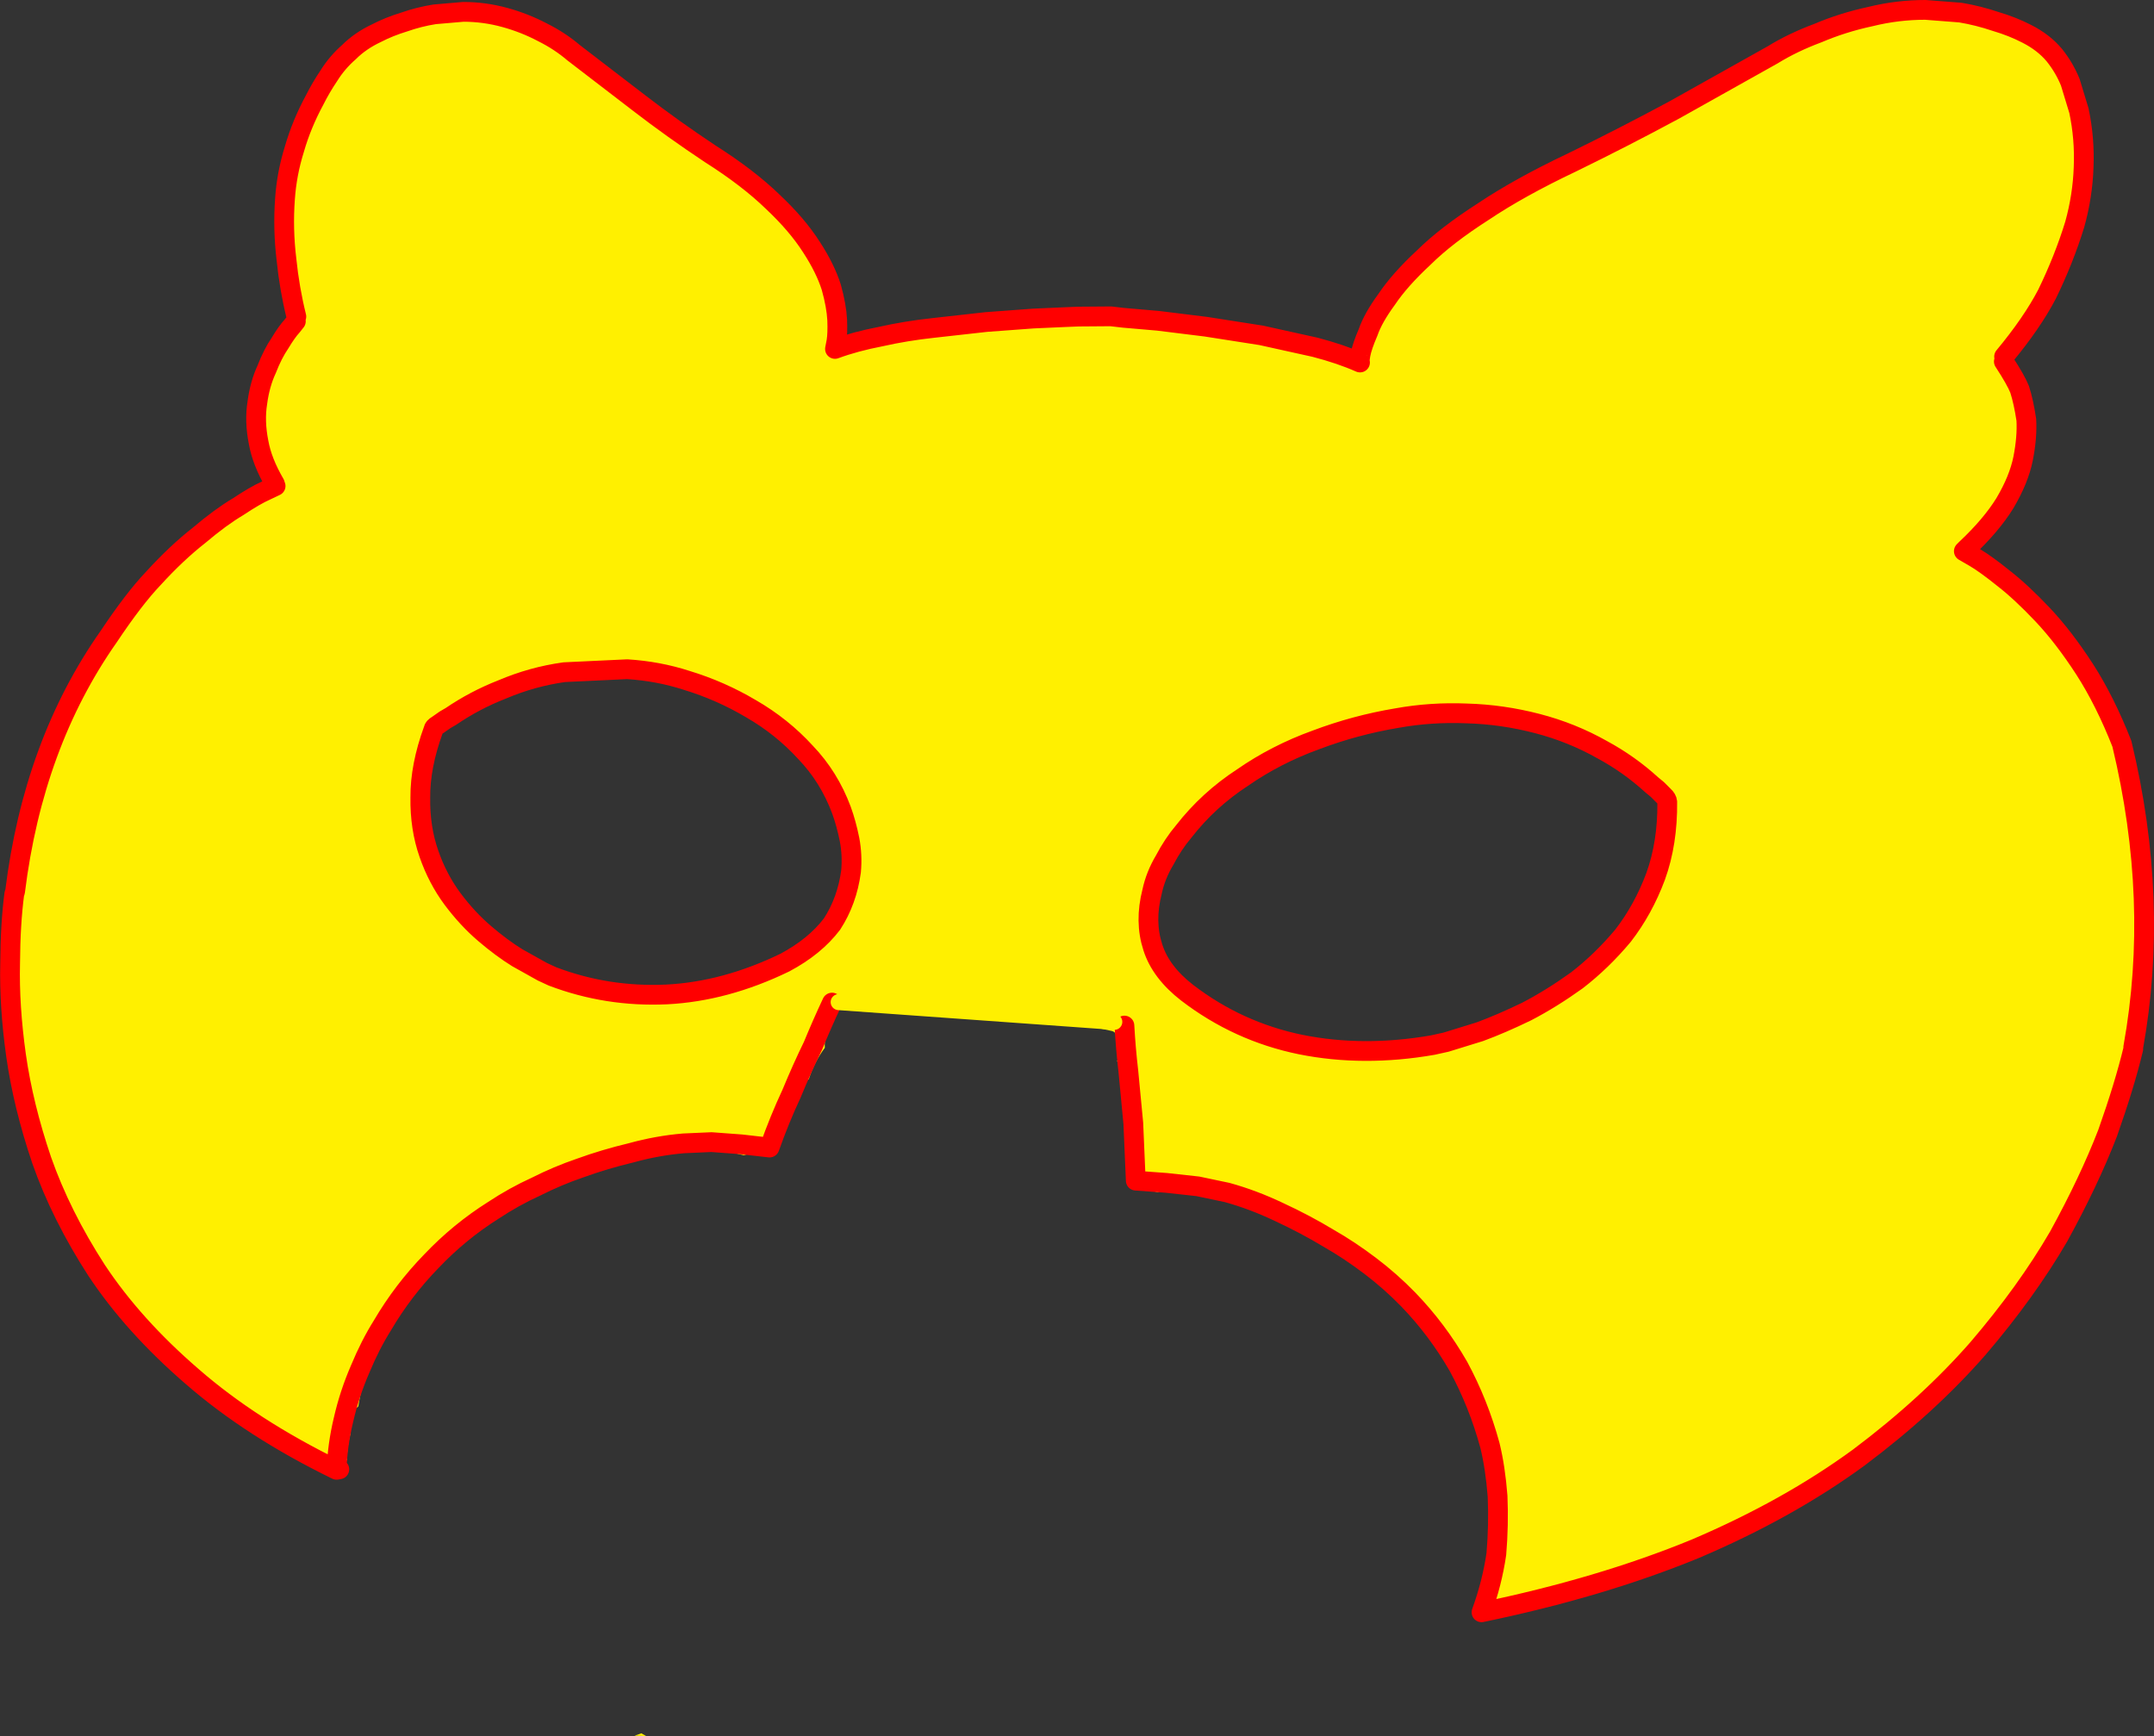
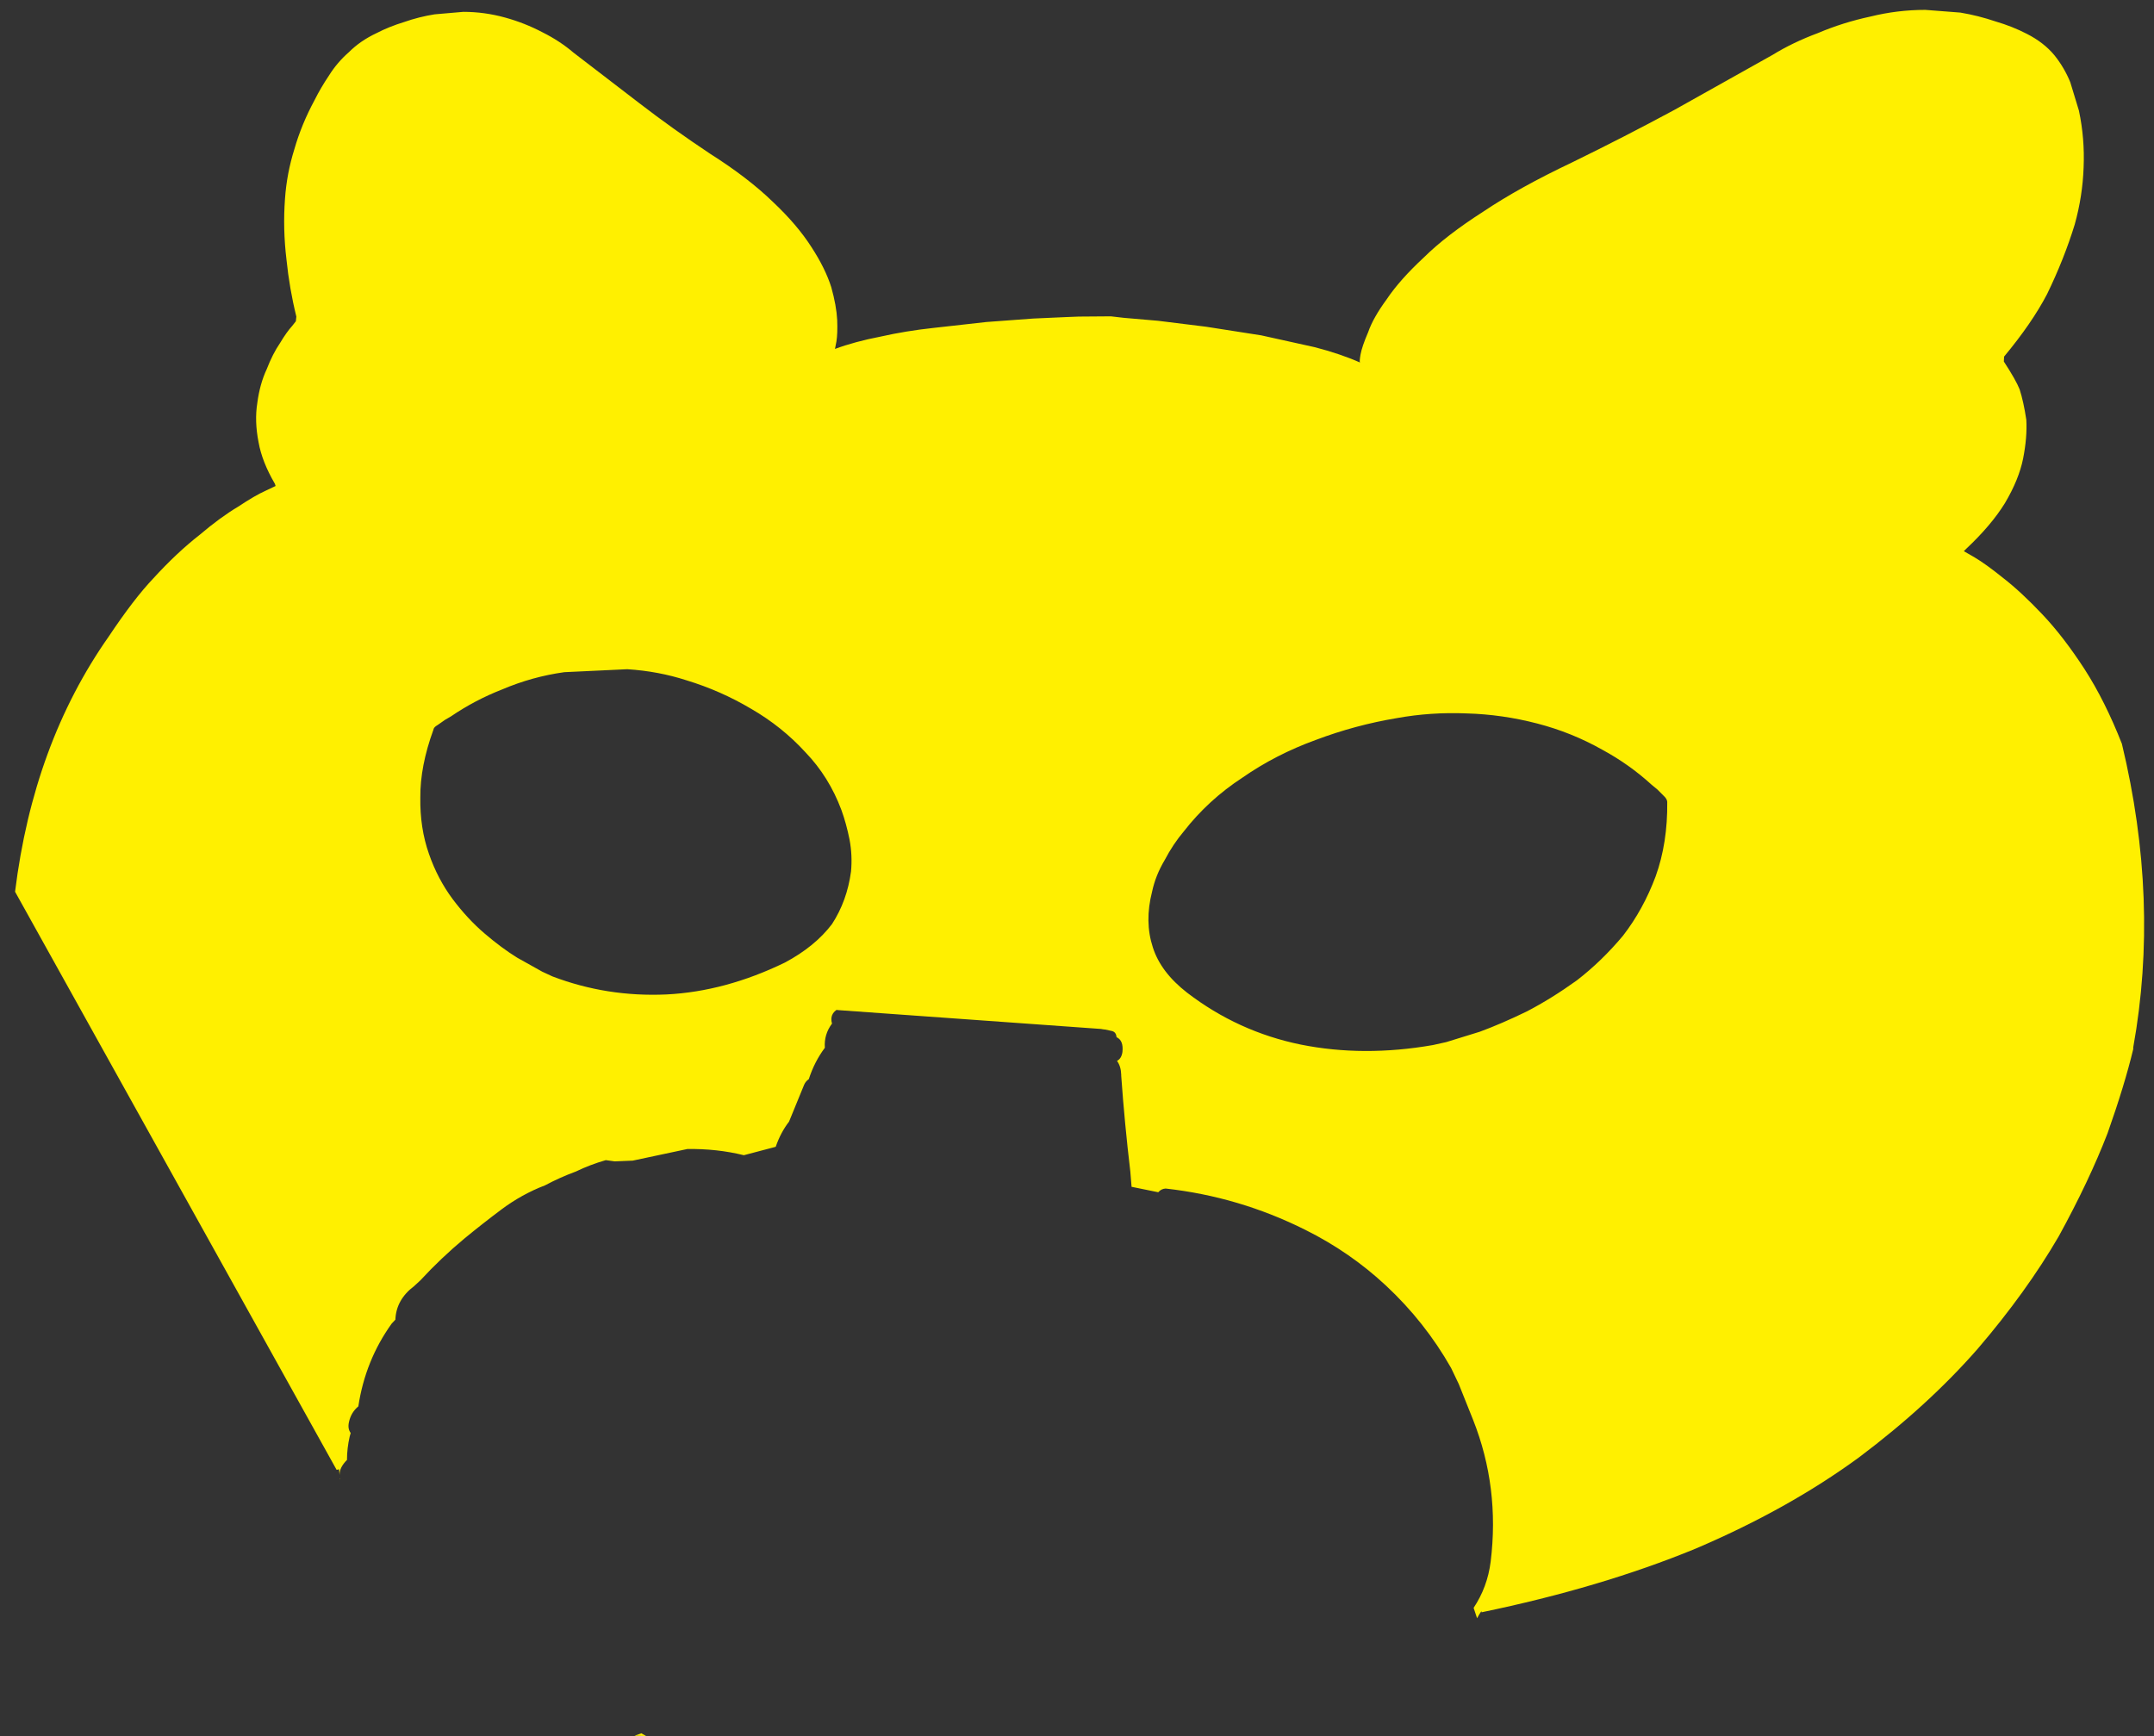
<svg xmlns="http://www.w3.org/2000/svg" height="351.5px" width="436.1px">
  <rect width="100%" height="100%" fill="#333333" stroke="none" />
  <g transform="matrix(1.0, 0.0, 0.0, 1.0, -123.5, -80.65)">
-     <path d="M183.5 144.75 Q182.1 139.1 181.5 133.2 180.75 127.0 181.2 120.9 181.55 115.8 183.1 110.85 184.55 105.8 187.2 100.9 188.45 98.4 190.1 95.95 191.75 93.3 194.15 91.2 196.45 88.9 199.75 87.35 202.25 86.05 205.35 85.1 208.35 84.05 211.5 83.55 L217.3 83.05 Q221.6 83.05 225.75 84.2 229.75 85.3 233.35 87.2 236.85 88.95 239.6 91.3 L252.95 101.55 Q259.7 106.75 267.3 111.8 274.95 116.65 279.95 121.5 284.9 126.15 287.8 130.7 290.6 135.0 291.8 138.8 292.85 142.55 293.0 145.45 293.1 148.2 292.85 149.75 L292.55 151.3 Q296.6 149.8 301.8 148.8 306.9 147.65 312.45 147.05 L323.2 145.85 332.65 145.15 339.35 144.85 341.9 144.75 348.4 144.7 351.0 145.0 357.95 145.6 367.65 146.8 378.85 148.55 389.7 150.95 Q394.9 152.3 398.85 154.05 398.7 153.9 398.95 152.45 399.25 150.8 400.5 147.9 401.5 145.0 404.25 141.25 406.9 137.3 411.75 132.8 416.3 128.3 423.8 123.5 431.1 118.6 441.75 113.55 452.4 108.35 462.5 102.9 L482.4 91.75 Q486.45 89.25 491.55 87.35 496.6 85.2 502.2 84.0 507.65 82.65 513.3 82.65 L520.4 83.2 Q524.0 83.8 527.55 85.0 530.95 86.0 533.85 87.5 537.3 89.25 539.45 91.85 541.45 94.35 542.65 97.3 L544.4 103.05 Q545.6 108.7 545.35 114.55 545.15 120.35 543.55 126.1 541.4 133.1 537.95 140.2 534.9 146.05 529.25 152.85 L529.2 153.85 Q531.65 157.6 532.4 159.5 533.2 162.0 533.75 165.65 533.95 169.2 533.1 173.5 532.25 177.75 529.4 182.55 526.65 187.0 521.6 191.75 L521.1 192.25 523.35 193.55 Q525.55 194.85 529.15 197.75 532.7 200.5 537.05 205.1 541.3 209.6 545.55 216.15 549.7 222.6 553.1 231.25 560.75 263.05 555.4 292.7 L555.4 293.05 Q553.65 300.35 550.2 310.1 546.45 319.8 540.3 331.0 533.75 342.25 523.95 353.7 513.9 365.2 499.85 375.75 485.5 386.25 466.7 394.25 447.6 402.1 423.45 407.1 423.6 406.4 422.55 408.3 L421.85 406.2 Q424.65 402.0 425.3 396.85 427.15 381.8 421.75 368.15 L418.85 360.9 417.3 357.65 Q412.0 348.3 404.05 340.9 396.8 334.15 387.75 329.65 374.35 322.95 359.5 321.3 358.6 321.35 358.0 322.05 L352.6 320.95 352.35 317.9 Q351.2 308.25 350.5 298.45 L350.5 298.25 Q350.45 296.55 349.65 295.45 350.55 295.0 350.75 293.65 351.0 291.3 349.55 290.65 L349.55 290.6 Q349.45 289.6 348.6 289.4 338.7 287.1 328.3 287.1 L323.4 287.05 309.05 285.1 306.75 285.55 297.05 284.05 296.4 284.25 Q295.65 284.4 295.0 284.8 L294.3 284.55 Q293.75 284.6 293.15 284.95 291.4 285.95 291.95 287.9 290.3 290.1 290.5 292.8 288.4 295.6 287.25 299.15 286.6 299.6 286.3 300.3 L283.25 307.75 Q281.55 309.95 280.55 312.85 L274.1 314.55 Q268.6 313.2 262.65 313.3 L251.6 315.65 247.95 315.8 246.15 315.55 Q243.0 316.45 240.1 317.85 236.85 319.05 233.85 320.65 229.15 322.45 225.0 325.55 221.2 328.4 217.55 331.4 212.75 335.4 208.6 339.9 L207.35 341.05 Q203.7 343.8 203.55 347.85 L202.8 348.65 Q197.45 356.1 196.05 365.4 194.55 366.65 194.15 368.6 193.85 369.9 194.5 370.8 L194.3 371.5 Q193.75 373.9 193.75 376.25 192.2 377.8 192.25 379.3 L192.15 378.3 192.2 378.15 191.65 378.25 Q174.45 369.85 162.45 359.4 150.5 349.1 143.05 337.85 135.85 326.7 131.95 315.6 128.2 304.55 126.75 294.35 125.35 284.35 125.55 275.75 125.6 267.65 126.4 261.6 L126.55 261.2 Q130.25 231.25 145.5 209.55 150.6 201.9 154.55 197.75 159.25 192.6 163.85 189.0 168.15 185.35 171.7 183.25 175.15 180.95 177.3 180.0 L179.3 179.05 179.15 178.6 Q176.55 174.15 175.85 170.2 175.0 165.9 175.6 162.2 176.1 158.4 177.5 155.4 178.7 152.3 180.2 150.1 181.55 147.85 182.65 146.65 L183.4 145.7 183.5 144.75 M459.05 240.5 L457.9 239.55 Q453.35 235.4 447.9 232.45 441.7 228.95 434.75 227.15 427.65 225.3 420.45 225.1 413.2 224.8 406.3 226.05 397.9 227.45 389.95 230.45 381.8 233.4 375.05 238.1 368.15 242.6 363.2 248.95 361.0 251.55 359.3 254.8 357.45 257.9 356.75 261.2 355.2 267.25 356.9 272.45 358.5 277.5 363.85 281.65 374.15 289.55 386.85 292.15 399.55 294.7 413.6 292.25 L416.3 291.65 423.1 289.55 Q427.45 287.95 432.6 285.45 437.6 282.85 442.75 279.15 447.8 275.25 452.1 270.1 456.2 264.8 458.7 258.1 461.15 251.3 461.05 243.0 461.0 242.4 460.35 241.8 L459.05 240.5 M351.15 288.3 Q351.4 292.85 351.95 297.6 L352.95 308.1 353.45 319.7 359.6 320.15 366.0 320.85 371.95 322.1 Q377.2 323.55 382.45 326.05 387.75 328.5 392.55 331.4 396.75 333.8 400.9 336.95 405.0 340.05 408.6 343.75 414.5 349.85 418.8 357.35 422.85 364.85 425.15 373.3 426.25 377.8 426.7 383.6 426.95 389.4 426.45 395.3 425.6 401.15 423.45 407.1 425.6 401.15 426.45 395.3 426.95 389.4 426.7 383.6 426.25 377.8 425.15 373.3 422.85 364.85 418.8 357.35 414.5 349.85 408.6 343.75 405.0 340.05 400.9 336.95 396.75 333.8 392.55 331.4 387.75 328.5 382.45 326.05 377.2 323.55 371.95 322.1 L366.0 320.85 359.6 320.15 353.45 319.7 352.95 308.1 351.95 297.6 Q351.4 292.85 351.15 288.3 M293.85 244.65 Q291.35 237.95 286.6 233.0 281.8 227.75 275.55 224.15 269.4 220.5 262.5 218.4 256.8 216.55 250.5 216.15 L237.75 216.75 Q231.25 217.65 225.15 220.25 219.65 222.4 214.8 225.7 L213.6 226.4 212.1 227.45 Q211.3 227.9 211.25 228.4 208.55 235.8 208.6 242.1 208.5 248.3 210.35 253.55 212.1 258.6 215.15 262.7 218.15 266.7 221.6 269.65 225.05 272.6 228.2 274.55 L233.3 277.4 235.35 278.35 Q246.4 282.55 258.45 282.0 270.35 281.4 282.4 275.55 288.5 272.3 291.95 267.75 295.0 263.05 295.8 257.1 296.1 253.8 295.5 250.65 294.85 247.4 293.85 244.65 M291.95 283.65 Q289.95 287.9 288.1 292.4 285.9 296.9 283.75 302.1 281.3 307.35 279.3 313.0 L273.6 312.35 267.55 311.9 261.9 312.15 Q256.6 312.6 251.35 314.05 245.9 315.35 240.95 317.15 236.4 318.7 232.05 320.9 227.55 322.95 223.4 325.7 216.5 330.05 210.85 336.0 205.1 341.9 200.9 349.05 198.45 352.95 196.4 357.9 194.25 362.85 193.05 368.1 191.8 373.3 191.65 378.25 191.8 373.3 193.05 368.1 194.25 362.85 196.4 357.9 198.45 352.95 200.9 349.05 205.1 341.9 210.85 336.0 216.5 330.05 223.4 325.7 227.55 322.95 232.05 320.9 236.4 318.7 240.95 317.15 245.9 315.35 251.35 314.05 256.6 312.6 261.9 312.15 L267.55 311.9 273.6 312.35 279.3 313.0 Q281.3 307.35 283.75 302.1 285.9 296.9 288.1 292.4 289.95 287.9 291.95 283.65 M192.35 379.95 L192.4 380.1 192.35 380.15 192.35 379.95 M253.35 431.6 L254.3 432.15 251.95 432.1 253.35 431.6 M349.1 287.55 L293.3 283.55 349.1 287.55" fill="#fff000" fill-rule="evenodd" stroke="none" />
-     <path d="M183.5 144.75 Q182.1 139.1 181.5 133.2 180.75 127.0 181.2 120.9 181.55 115.8 183.1 110.85 184.55 105.8 187.2 100.9 188.45 98.4 190.1 95.95 191.75 93.3 194.15 91.2 196.45 88.9 199.75 87.35 202.25 86.05 205.35 85.1 208.35 84.05 211.5 83.55 L217.3 83.05 Q221.6 83.05 225.75 84.2 229.75 85.3 233.35 87.2 236.85 88.95 239.6 91.3 L252.95 101.55 Q259.7 106.75 267.3 111.8 274.95 116.65 279.95 121.5 284.9 126.15 287.8 130.7 290.6 135.0 291.8 138.8 292.85 142.55 293.0 145.45 293.1 148.2 292.85 149.75 L292.55 151.3 Q296.6 149.8 301.8 148.8 306.9 147.65 312.45 147.05 L323.2 145.85 332.65 145.15 339.35 144.85 341.9 144.75 348.4 144.7 351.0 145.0 357.95 145.6 367.65 146.8 378.85 148.55 389.7 150.95 Q394.9 152.3 398.85 154.05 398.7 153.9 398.95 152.45 399.25 150.8 400.5 147.9 401.5 145.0 404.25 141.25 406.9 137.3 411.75 132.8 416.3 128.3 423.8 123.5 431.1 118.6 441.75 113.55 452.4 108.35 462.5 102.9 L482.4 91.75 Q486.45 89.25 491.55 87.35 496.6 85.2 502.2 84.0 507.65 82.65 513.3 82.65 L520.4 83.2 Q524.0 83.8 527.55 85.0 530.95 86.0 533.85 87.5 537.3 89.25 539.45 91.85 541.45 94.35 542.65 97.3 L544.4 103.05 Q545.6 108.7 545.35 114.55 545.15 120.35 543.55 126.1 541.4 133.1 537.95 140.2 534.9 146.05 529.25 152.85 M529.2 153.85 Q531.65 157.6 532.4 159.5 533.2 162.0 533.75 165.65 533.95 169.2 533.1 173.5 532.25 177.75 529.4 182.55 526.65 187.0 521.6 191.75 L521.1 192.25 523.35 193.55 Q525.55 194.85 529.15 197.75 532.7 200.5 537.05 205.1 541.3 209.6 545.55 216.15 549.7 222.6 553.1 231.25 560.75 263.05 555.4 292.7 M555.4 293.05 Q553.65 300.35 550.2 310.1 546.45 319.8 540.3 331.0 533.75 342.25 523.95 353.7 513.9 365.2 499.85 375.75 485.5 386.25 466.7 394.25 447.6 402.1 423.45 407.1 425.6 401.15 426.45 395.3 426.95 389.4 426.7 383.6 426.25 377.8 425.15 373.3 422.85 364.85 418.8 357.35 414.5 349.85 408.6 343.75 405.0 340.05 400.9 336.95 396.75 333.8 392.55 331.4 387.75 328.5 382.45 326.05 377.2 323.55 371.95 322.1 L366.0 320.85 359.6 320.15 353.45 319.7 352.95 308.1 351.95 297.6 Q351.4 292.85 351.15 288.3 M192.2 378.15 L191.65 378.25 Q174.45 369.85 162.45 359.4 150.5 349.1 143.05 337.85 135.85 326.7 131.95 315.6 128.2 304.55 126.75 294.35 125.35 284.35 125.55 275.75 125.6 267.65 126.4 261.6 L126.55 261.2 Q130.25 231.25 145.5 209.55 150.6 201.9 154.55 197.75 159.25 192.6 163.85 189.0 168.15 185.35 171.7 183.25 175.15 180.95 177.3 180.0 L179.3 179.05 M179.15 178.6 Q176.55 174.15 175.85 170.2 175.0 165.9 175.6 162.2 176.1 158.4 177.5 155.4 178.7 152.3 180.2 150.1 181.55 147.85 182.65 146.65 L183.4 145.7 M459.05 240.5 L457.9 239.55 Q453.35 235.4 447.9 232.45 441.7 228.95 434.75 227.15 427.65 225.3 420.45 225.1 413.2 224.8 406.3 226.05 397.9 227.45 389.95 230.45 381.8 233.4 375.05 238.1 368.15 242.6 363.2 248.95 361.0 251.55 359.3 254.8 357.45 257.9 356.75 261.2 355.2 267.25 356.9 272.45 358.5 277.5 363.85 281.65 374.15 289.55 386.85 292.15 399.55 294.7 413.6 292.25 L416.3 291.65 423.1 289.55 Q427.45 287.95 432.6 285.45 437.6 282.85 442.75 279.15 447.8 275.25 452.1 270.1 456.2 264.8 458.7 258.1 461.15 251.3 461.05 243.0 461.0 242.4 460.35 241.8 L459.05 240.5 M293.85 244.65 Q294.85 247.4 295.5 250.65 296.1 253.8 295.8 257.1 295.0 263.05 291.95 267.75 288.5 272.3 282.4 275.55 270.35 281.4 258.45 282.0 246.4 282.55 235.35 278.35 L233.3 277.4 228.2 274.55 Q225.05 272.6 221.6 269.65 218.15 266.7 215.15 262.7 212.1 258.6 210.35 253.55 208.5 248.3 208.6 242.1 208.55 235.8 211.25 228.4 211.3 227.9 212.1 227.45 L213.6 226.4 214.8 225.7 Q219.65 222.4 225.15 220.25 231.25 217.65 237.75 216.75 L250.5 216.15 Q256.8 216.55 262.5 218.4 269.4 220.5 275.55 224.15 281.8 227.75 286.6 233.0 291.35 237.95 293.85 244.65 M191.65 378.25 Q191.8 373.3 193.05 368.1 194.25 362.85 196.4 357.9 198.45 352.95 200.9 349.05 205.1 341.9 210.85 336.0 216.5 330.05 223.4 325.7 227.55 322.95 232.05 320.9 236.4 318.7 240.95 317.15 245.9 315.35 251.35 314.05 256.6 312.6 261.9 312.15 L267.55 311.9 273.6 312.35 279.3 313.0 Q281.3 307.35 283.75 302.1 285.9 296.9 288.1 292.4 289.95 287.9 291.95 283.65" fill="none" stroke="#ff0000" stroke-linecap="round" stroke-linejoin="round" stroke-width="4.0" />
+     <path d="M183.5 144.75 Q182.1 139.1 181.5 133.2 180.75 127.0 181.2 120.9 181.55 115.8 183.1 110.85 184.55 105.8 187.2 100.9 188.45 98.4 190.1 95.95 191.75 93.3 194.15 91.2 196.45 88.9 199.75 87.35 202.25 86.05 205.35 85.1 208.35 84.05 211.5 83.55 L217.3 83.05 Q221.6 83.05 225.75 84.2 229.75 85.3 233.35 87.2 236.85 88.95 239.6 91.3 L252.95 101.55 Q259.7 106.75 267.3 111.8 274.95 116.65 279.95 121.5 284.9 126.15 287.8 130.7 290.6 135.0 291.8 138.8 292.85 142.55 293.0 145.45 293.1 148.2 292.85 149.75 L292.55 151.3 Q296.6 149.8 301.8 148.8 306.9 147.65 312.45 147.05 L323.2 145.85 332.65 145.15 339.35 144.85 341.9 144.75 348.4 144.7 351.0 145.0 357.95 145.6 367.65 146.8 378.85 148.55 389.7 150.95 Q394.9 152.3 398.85 154.05 398.7 153.9 398.95 152.45 399.25 150.8 400.5 147.9 401.5 145.0 404.25 141.25 406.9 137.3 411.75 132.8 416.3 128.3 423.8 123.5 431.1 118.6 441.75 113.55 452.4 108.35 462.5 102.9 L482.4 91.75 Q486.45 89.25 491.55 87.35 496.6 85.2 502.2 84.0 507.65 82.65 513.3 82.65 L520.4 83.2 Q524.0 83.8 527.55 85.0 530.95 86.0 533.85 87.5 537.3 89.25 539.45 91.85 541.45 94.35 542.65 97.3 L544.4 103.05 Q545.6 108.7 545.35 114.55 545.15 120.35 543.55 126.1 541.4 133.1 537.95 140.2 534.9 146.05 529.25 152.85 L529.2 153.85 Q531.65 157.6 532.4 159.5 533.2 162.0 533.75 165.65 533.95 169.2 533.1 173.5 532.25 177.75 529.4 182.55 526.65 187.0 521.6 191.75 L521.1 192.25 523.35 193.55 Q525.55 194.85 529.15 197.75 532.7 200.5 537.05 205.1 541.3 209.6 545.55 216.15 549.7 222.6 553.1 231.25 560.75 263.05 555.4 292.7 L555.4 293.05 Q553.65 300.35 550.2 310.1 546.45 319.8 540.3 331.0 533.75 342.25 523.95 353.7 513.9 365.2 499.85 375.75 485.5 386.25 466.7 394.25 447.6 402.1 423.45 407.1 423.6 406.4 422.55 408.3 L421.85 406.2 Q424.65 402.0 425.3 396.85 427.15 381.8 421.75 368.15 L418.85 360.9 417.3 357.65 Q412.0 348.3 404.05 340.9 396.8 334.15 387.75 329.65 374.35 322.95 359.5 321.3 358.6 321.35 358.0 322.05 L352.6 320.95 352.35 317.9 Q351.2 308.25 350.5 298.45 L350.5 298.25 Q350.45 296.55 349.65 295.45 350.55 295.0 350.75 293.65 351.0 291.3 349.55 290.65 L349.55 290.6 Q349.45 289.6 348.6 289.4 338.7 287.1 328.3 287.1 L323.4 287.05 309.05 285.1 306.75 285.55 297.05 284.05 296.4 284.25 Q295.65 284.4 295.0 284.8 L294.3 284.55 Q293.75 284.6 293.15 284.95 291.4 285.95 291.95 287.9 290.3 290.1 290.5 292.8 288.4 295.6 287.25 299.15 286.6 299.6 286.3 300.3 L283.25 307.75 Q281.55 309.95 280.55 312.85 L274.1 314.55 Q268.6 313.2 262.65 313.3 L251.6 315.65 247.95 315.8 246.15 315.55 Q243.0 316.45 240.1 317.85 236.85 319.05 233.85 320.65 229.15 322.45 225.0 325.55 221.2 328.4 217.55 331.4 212.75 335.4 208.6 339.9 L207.35 341.05 Q203.7 343.8 203.55 347.85 L202.8 348.65 Q197.45 356.1 196.05 365.4 194.55 366.65 194.15 368.6 193.85 369.9 194.5 370.8 L194.3 371.5 Q193.75 373.9 193.75 376.25 192.2 377.8 192.25 379.3 L192.15 378.3 192.2 378.15 191.65 378.25 L126.55 261.2 Q130.25 231.25 145.5 209.55 150.6 201.9 154.55 197.75 159.25 192.6 163.85 189.0 168.15 185.35 171.7 183.25 175.15 180.95 177.3 180.0 L179.3 179.05 179.15 178.6 Q176.55 174.15 175.85 170.2 175.0 165.9 175.6 162.2 176.1 158.4 177.5 155.4 178.7 152.3 180.2 150.1 181.55 147.85 182.65 146.65 L183.4 145.7 183.5 144.75 M459.05 240.5 L457.9 239.55 Q453.35 235.4 447.9 232.45 441.7 228.95 434.75 227.15 427.65 225.3 420.45 225.1 413.2 224.8 406.3 226.05 397.9 227.45 389.95 230.45 381.8 233.4 375.05 238.1 368.15 242.6 363.2 248.95 361.0 251.55 359.3 254.8 357.45 257.9 356.75 261.2 355.2 267.25 356.9 272.45 358.5 277.5 363.85 281.65 374.15 289.55 386.85 292.15 399.55 294.7 413.6 292.25 L416.3 291.65 423.1 289.55 Q427.45 287.95 432.6 285.45 437.6 282.85 442.75 279.15 447.8 275.25 452.1 270.1 456.2 264.8 458.7 258.1 461.15 251.3 461.05 243.0 461.0 242.4 460.35 241.8 L459.05 240.5 M351.15 288.3 Q351.4 292.85 351.95 297.6 L352.95 308.1 353.45 319.7 359.6 320.15 366.0 320.85 371.95 322.1 Q377.2 323.55 382.45 326.05 387.75 328.5 392.55 331.4 396.75 333.8 400.9 336.95 405.0 340.05 408.6 343.75 414.5 349.85 418.8 357.35 422.85 364.85 425.15 373.3 426.25 377.8 426.7 383.6 426.95 389.4 426.45 395.3 425.6 401.15 423.45 407.1 425.6 401.15 426.45 395.3 426.95 389.4 426.7 383.6 426.25 377.8 425.15 373.3 422.85 364.85 418.8 357.35 414.5 349.85 408.6 343.75 405.0 340.05 400.9 336.95 396.75 333.8 392.55 331.4 387.75 328.5 382.45 326.05 377.2 323.55 371.95 322.1 L366.0 320.85 359.6 320.15 353.45 319.7 352.95 308.1 351.95 297.6 Q351.4 292.85 351.15 288.3 M293.85 244.65 Q291.35 237.95 286.6 233.0 281.8 227.75 275.55 224.15 269.4 220.5 262.5 218.4 256.8 216.55 250.5 216.15 L237.75 216.75 Q231.25 217.65 225.15 220.25 219.65 222.4 214.8 225.7 L213.6 226.4 212.1 227.45 Q211.3 227.9 211.25 228.4 208.55 235.8 208.6 242.1 208.5 248.3 210.35 253.55 212.1 258.6 215.15 262.7 218.15 266.7 221.6 269.65 225.05 272.6 228.2 274.55 L233.3 277.4 235.35 278.35 Q246.4 282.55 258.45 282.0 270.35 281.4 282.4 275.55 288.5 272.3 291.95 267.75 295.0 263.05 295.8 257.1 296.1 253.8 295.5 250.65 294.85 247.4 293.85 244.65 M291.95 283.65 Q289.95 287.9 288.1 292.4 285.9 296.9 283.75 302.1 281.3 307.35 279.3 313.0 L273.6 312.35 267.55 311.9 261.9 312.15 Q256.6 312.6 251.35 314.05 245.9 315.35 240.95 317.15 236.4 318.7 232.05 320.9 227.55 322.95 223.4 325.7 216.5 330.05 210.85 336.0 205.1 341.9 200.9 349.05 198.45 352.95 196.4 357.9 194.25 362.85 193.05 368.1 191.8 373.3 191.65 378.25 191.8 373.3 193.05 368.1 194.25 362.85 196.4 357.9 198.45 352.95 200.9 349.05 205.1 341.9 210.85 336.0 216.5 330.05 223.4 325.7 227.55 322.95 232.05 320.9 236.4 318.7 240.95 317.15 245.9 315.35 251.35 314.05 256.6 312.6 261.9 312.15 L267.55 311.9 273.6 312.35 279.3 313.0 Q281.3 307.35 283.75 302.1 285.9 296.9 288.1 292.4 289.95 287.9 291.95 283.65 M192.35 379.95 L192.4 380.1 192.35 380.15 192.35 379.95 M253.35 431.6 L254.3 432.15 251.95 432.1 253.35 431.6 M349.1 287.55 L293.3 283.55 349.1 287.55" fill="#fff000" fill-rule="evenodd" stroke="none" />
    <path d="M293.3 283.55 L349.1 287.55" fill="none" stroke="#fff000" stroke-linecap="round" stroke-linejoin="round" stroke-width="3.25" />
  </g>
</svg>